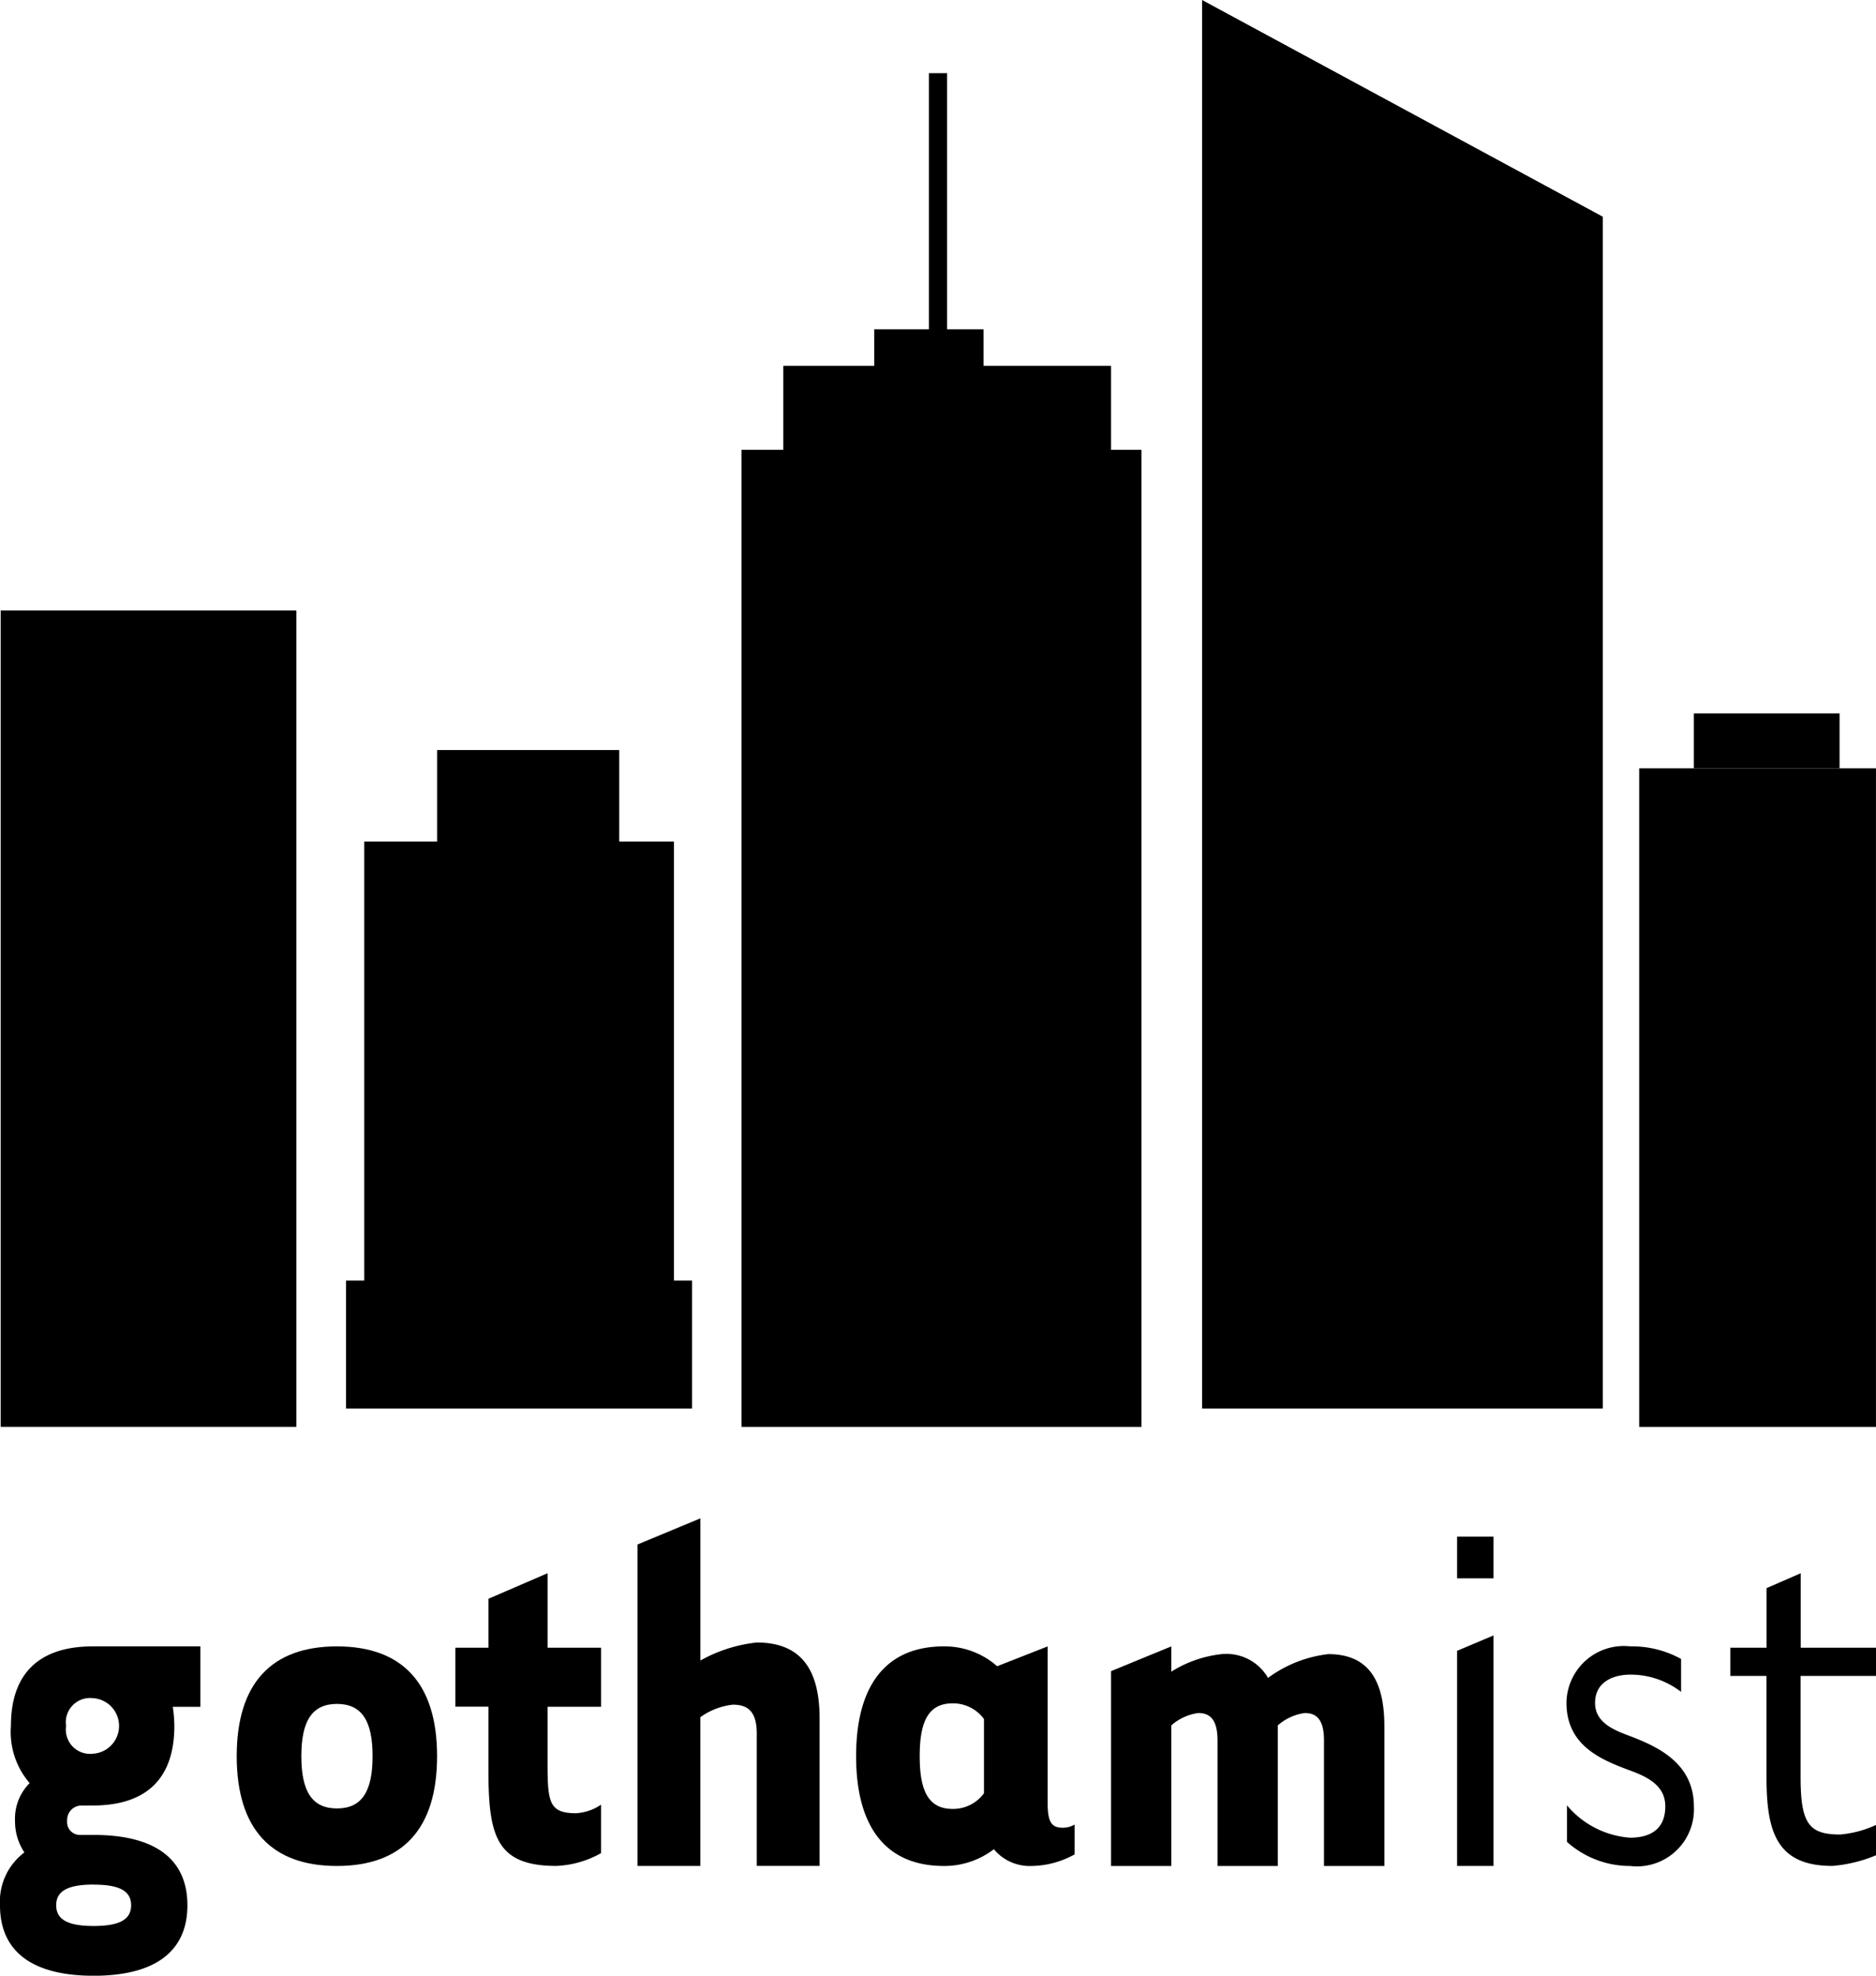
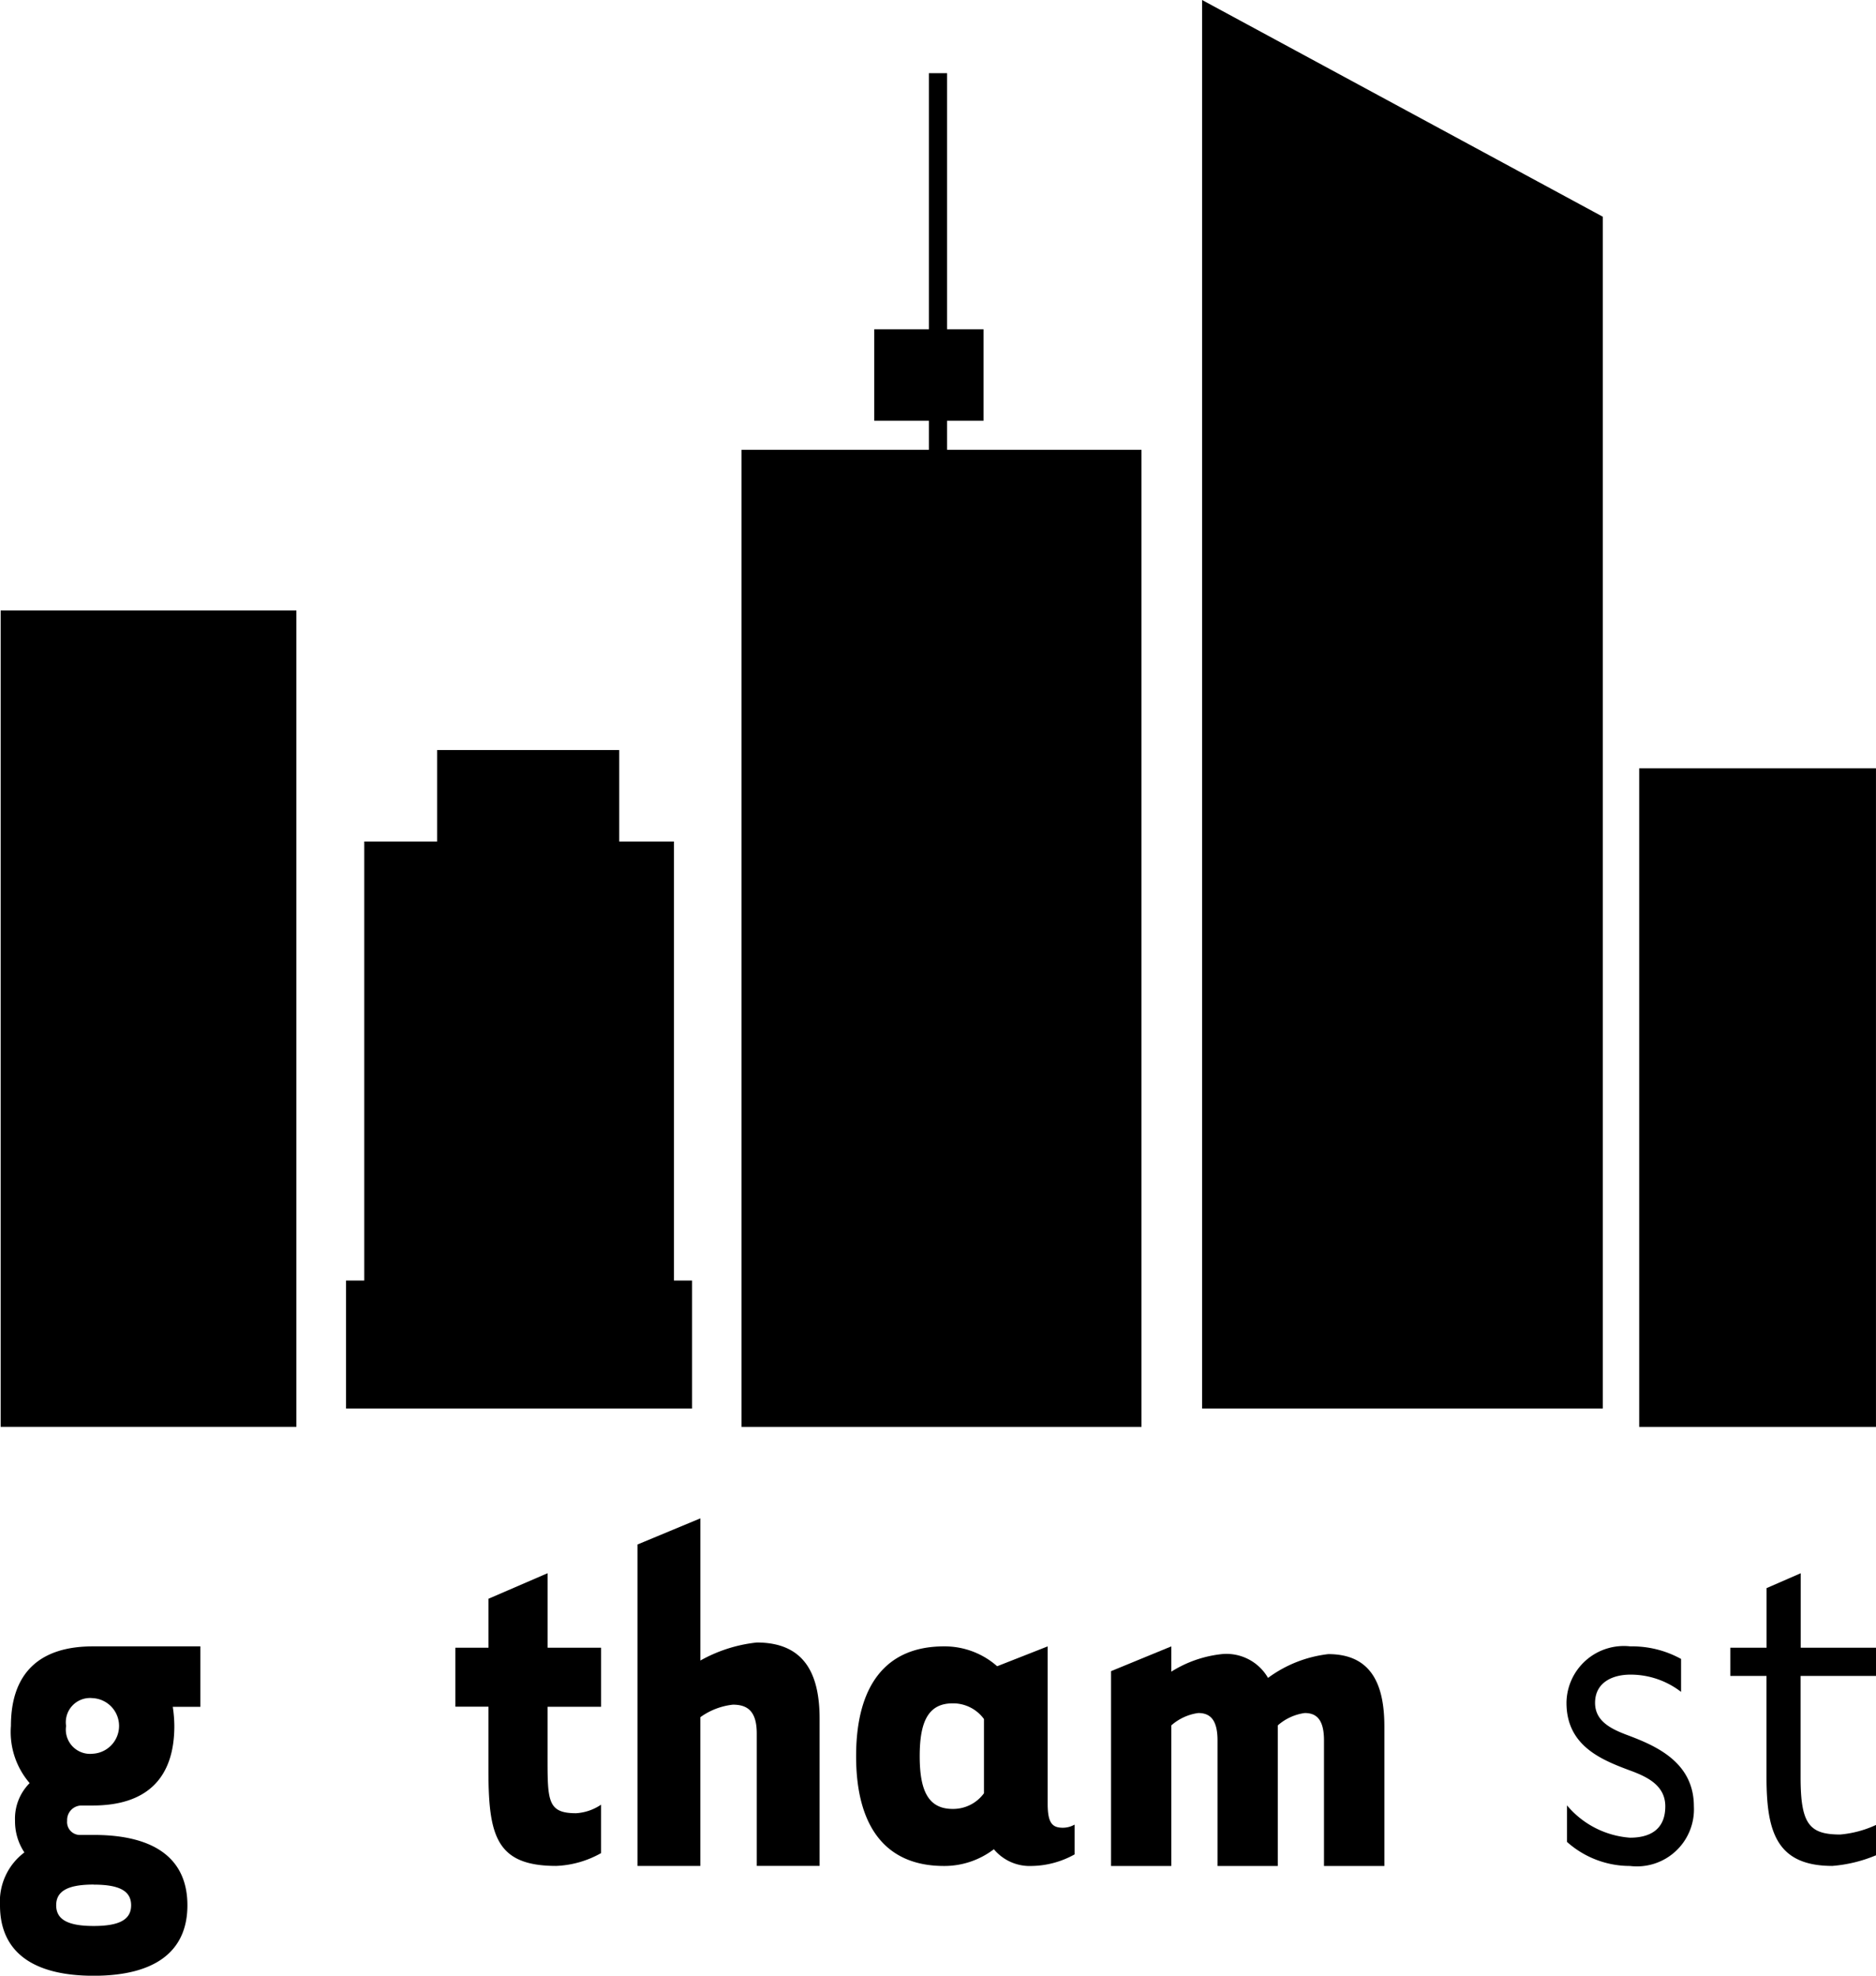
<svg xmlns="http://www.w3.org/2000/svg" width="76.928" height="80.977" viewBox="0 0 76.928 80.977">
  <g transform="translate(0 62.232)">
    <path d="M2.71,53.262A.994.994,0,0,0,3.8,54.4a1.141,1.141,0,0,0,0-2.279A.994.994,0,0,0,2.71,53.262Zm1.131,6.5c-1.024,0-1.537.246-1.537.849s.512.849,1.537.849,1.536-.245,1.536-.849S4.865,59.765,3.841,59.765Zm4.375-7.284H7.085a5.485,5.485,0,0,1,.064.782c0,2.167-1.153,3.262-3.35,3.262h-.47a.593.593,0,0,0-.576.625.527.527,0,0,0,.491.581h.6c2.539,0,3.841,1.005,3.841,2.883S6.38,63.5,3.841,63.5,0,62.491,0,60.613a2.516,2.516,0,0,1,1-2.168,2.3,2.3,0,0,1-.384-1.3,2.057,2.057,0,0,1,.6-1.541,3.21,3.21,0,0,1-.768-2.346C.448,51.095,1.622,50,3.8,50H8.216Z" transform="translate(0 -44.752)" />
-     <path d="M9.842,54.5c0,1.435.434,2.142,1.461,2.142s1.46-.707,1.46-2.142-.434-2.142-1.46-2.142S9.842,53.064,9.842,54.5ZM11.3,59c-2.67,0-4.108-1.5-4.108-4.5S8.632,50,11.3,50s4.108,1.5,4.108,4.5S13.972,59,11.3,59Z" transform="translate(2.515 -44.752)" />
    <path d="M17.616,53.252v1.941c0,1.9-.021,2.421,1.17,2.421a2.049,2.049,0,0,0,1.023-.349v1.985a4.064,4.064,0,0,1-1.838.524c-2.465,0-2.779-1.243-2.779-3.927v-2.6H13.835V50.831h1.358V48.824l2.424-1.047v3.053H19.81v2.422H17.616" transform="translate(4.837 -45.528)" />
    <path d="M21.948,60.357H19.369V47.183l2.579-1.072v5.828A6.021,6.021,0,0,1,24.26,51.2c1.978,0,2.577,1.318,2.577,3.126v6.029H24.26V54.931c0-.915-.378-1.183-.979-1.183a2.8,2.8,0,0,0-1.334.513v6.1" transform="translate(6.772 -46.111)" />
    <path d="M31.256,52.978a1.566,1.566,0,0,0-1.284-.643c-1.013,0-1.351.771-1.351,2.164s.337,2.163,1.351,2.163a1.566,1.566,0,0,0,1.284-.642ZM33.868,50v6.448c0,.814.2.985.631.985a.982.982,0,0,0,.473-.128v1.221A3.718,3.718,0,0,1,33.215,59a1.912,1.912,0,0,1-1.553-.686A3.346,3.346,0,0,1,29.613,59c-2.386,0-3.6-1.607-3.6-4.5s1.216-4.5,3.6-4.5a3.248,3.248,0,0,1,2.184.814Z" transform="translate(9.093 -44.752)" />
    <path d="M36.228,59H33.757V51.016L36.228,50v1.037a4.849,4.849,0,0,1,2.067-.72,1.969,1.969,0,0,1,1.9.975,5.149,5.149,0,0,1,2.471-.975c1.768,0,2.3,1.249,2.3,2.964V59H42.49V53.853c0-.868-.32-1.122-.788-1.122a2.1,2.1,0,0,0-1.107.508V59H38.124V53.853c0-.868-.321-1.122-.788-1.122a2.1,2.1,0,0,0-1.108.508V59" transform="translate(11.802 -44.752)" />
-     <path d="M45.766,50.716v9.447H44.272V51.346Zm-1.494-2.34h1.494v-1.71H44.272Z" transform="translate(15.478 -45.917)" />
    <path d="M47.614,56.512A3.725,3.725,0,0,0,50.2,57.841c.777,0,1.449-.3,1.449-1.286,0-.9-.819-1.242-1.532-1.5-1.134-.428-2.52-1.007-2.52-2.742A2.352,2.352,0,0,1,50.217,50a4.146,4.146,0,0,1,2.079.515v1.35a3.384,3.384,0,0,0-2.079-.707c-.735,0-1.448.321-1.448,1.157,0,.749.651,1.071,1.344,1.328,1.133.428,2.708,1.092,2.708,2.913A2.339,2.339,0,0,1,50.2,59a3.868,3.868,0,0,1-2.582-.986v-1.5" transform="translate(16.639 -44.752)" />
    <path d="M55.456,51.987v4.144c0,1.92.348,2.356,1.627,2.356a4.4,4.4,0,0,0,1.465-.392v1.243a5.821,5.821,0,0,1-1.79.436c-2.3,0-2.7-1.418-2.7-3.643V51.987H52.573V50.831h1.488V48.388l1.4-.61v3.053h3.092v1.156H55.456" transform="translate(18.38 -45.528)" />
  </g>
  <g transform="translate(0.027)">
    <g transform="translate(0 25.023)">
      <path d="M.02,52H12.146V18.541H.02Z" transform="translate(-0.02 -18.541)" />
    </g>
    <g transform="translate(14.163 30.741)">
      <path d="M13.282,28.026H20.75V22.778H13.282Z" transform="translate(-9.547 -22.778)" />
      <path d="M11.068,44.3h12.7V25.556h-12.7Z" transform="translate(-10.321 -21.807)" />
      <path d="M10.515,44.137H24.705V38.889H10.515Z" transform="translate(-10.515 -17.145)" />
    </g>
    <g transform="translate(30.381 2.999)">
      <path d="M22.531,53.707h16.4V13.66h-16.4Z" transform="translate(-22.531 1.777)" />
-       <path d="M23.8,16.36H37.24V11.111H23.8Z" transform="translate(-22.089 0.885)" />
      <path d="M26.563,13.749h4.481V10H26.563Z" transform="translate(-21.121 0.497)" />
      <path d="M28.223,23.216h.747V2.222h-.747Z" transform="translate(-20.541 -2.222)" />
    </g>
    <g transform="translate(49.266)">
      <path d="M36.524,0,52.955,8.882V57.733H36.524V0" transform="translate(-36.524)" />
    </g>
    <g transform="translate(67.191 29.242)">
      <path d="M49.806,50.326h9.709V23.333H49.806Z" transform="translate(-49.806 -21.084)" />
-       <path d="M51.466,23.916h5.975V21.667H51.466Z" transform="translate(-49.225 -21.667)" />
+       <path d="M51.466,23.916V21.667H51.466Z" transform="translate(-49.225 -21.667)" />
    </g>
  </g>
</svg>